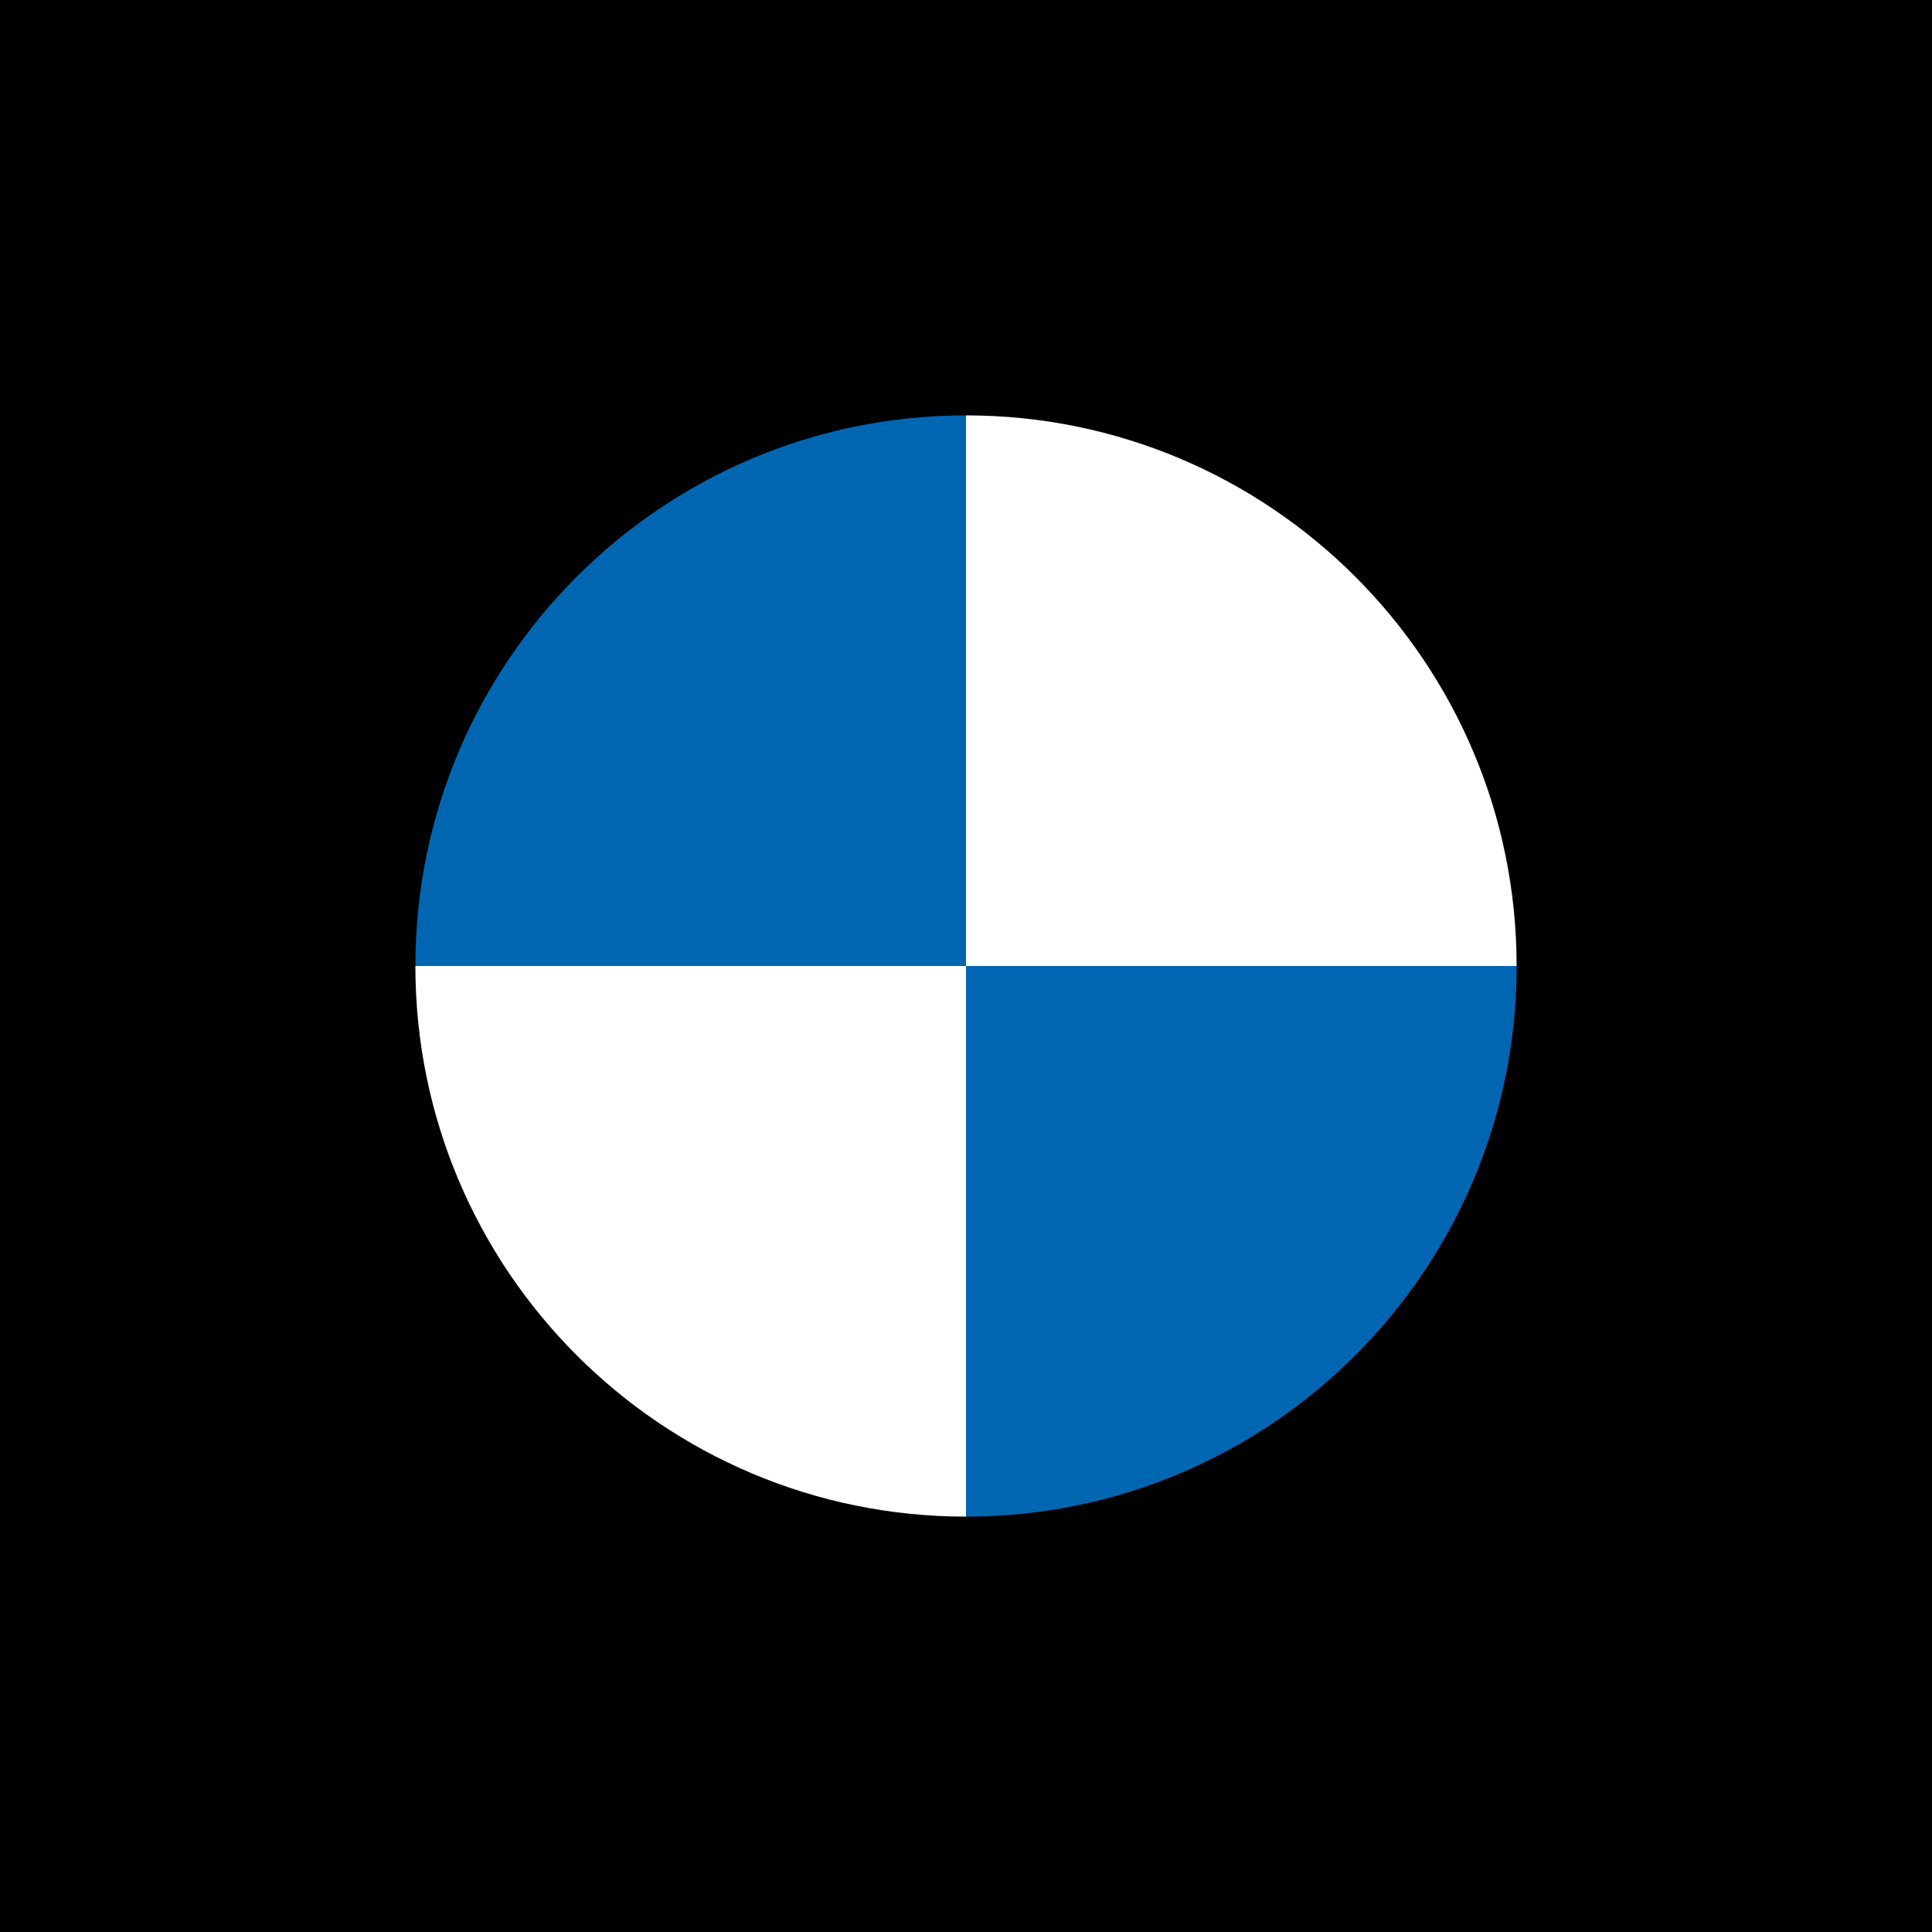
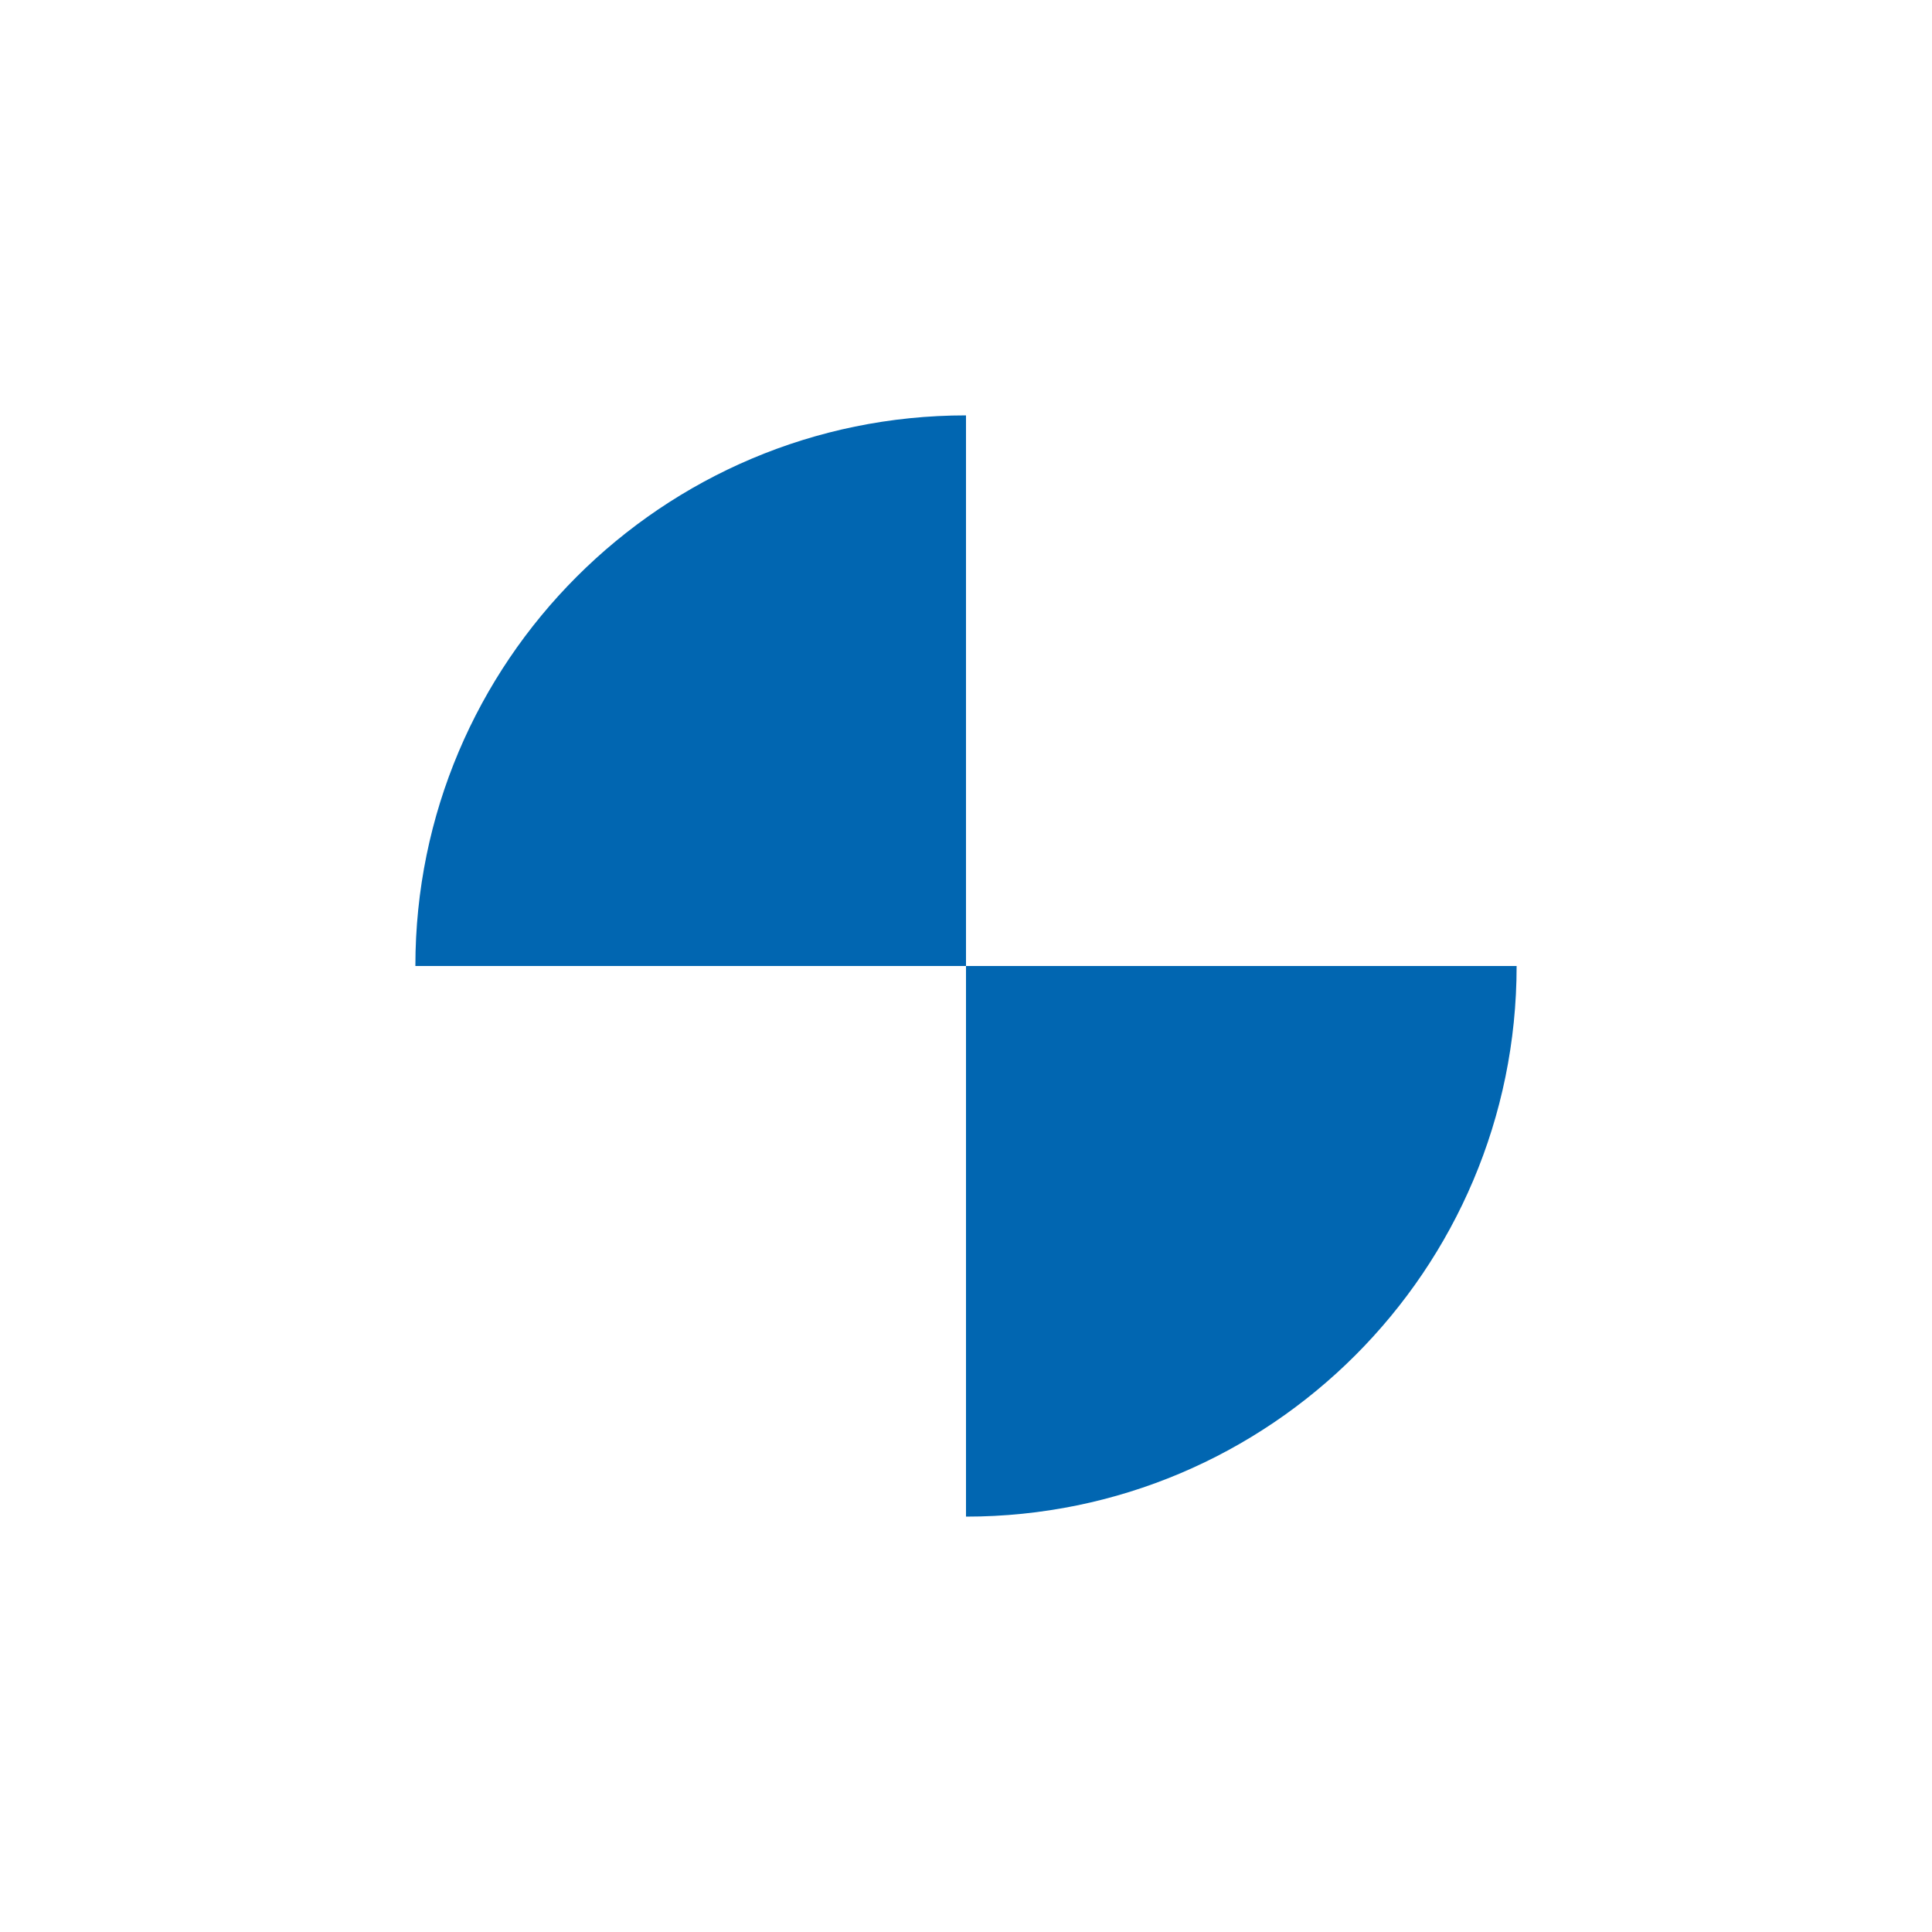
<svg xmlns="http://www.w3.org/2000/svg" version="1.1" viewBox="0 0 300 300">
  <defs>
    <style>
      .cls-1 {
        fill: #0166b1;
      }

      .cls-2 {
        fill: #fff;
      }
    </style>
  </defs>
  <g>
    <g id="Layer_1">
-       <rect width="300" height="300" />
      <g>
        <path class="cls-2" d="M64.5,150c0,47.2,38.3,85.5,85.5,85.5v-85.5h-85.5Z" />
        <path class="cls-1" d="M150,64.5c-47.2,0-85.5,38.3-85.5,85.5h85.5v-85.5Z" />
        <path class="cls-1" d="M150,235.5c47.2,0,85.5-38.3,85.5-85.5h-85.5v85.5Z" />
-         <path class="cls-2" d="M150,64.5v85.5h85.5c0-47.2-38.3-85.5-85.5-85.5Z" />
+         <path class="cls-2" d="M150,64.5h85.5c0-47.2-38.3-85.5-85.5-85.5Z" />
      </g>
    </g>
  </g>
</svg>